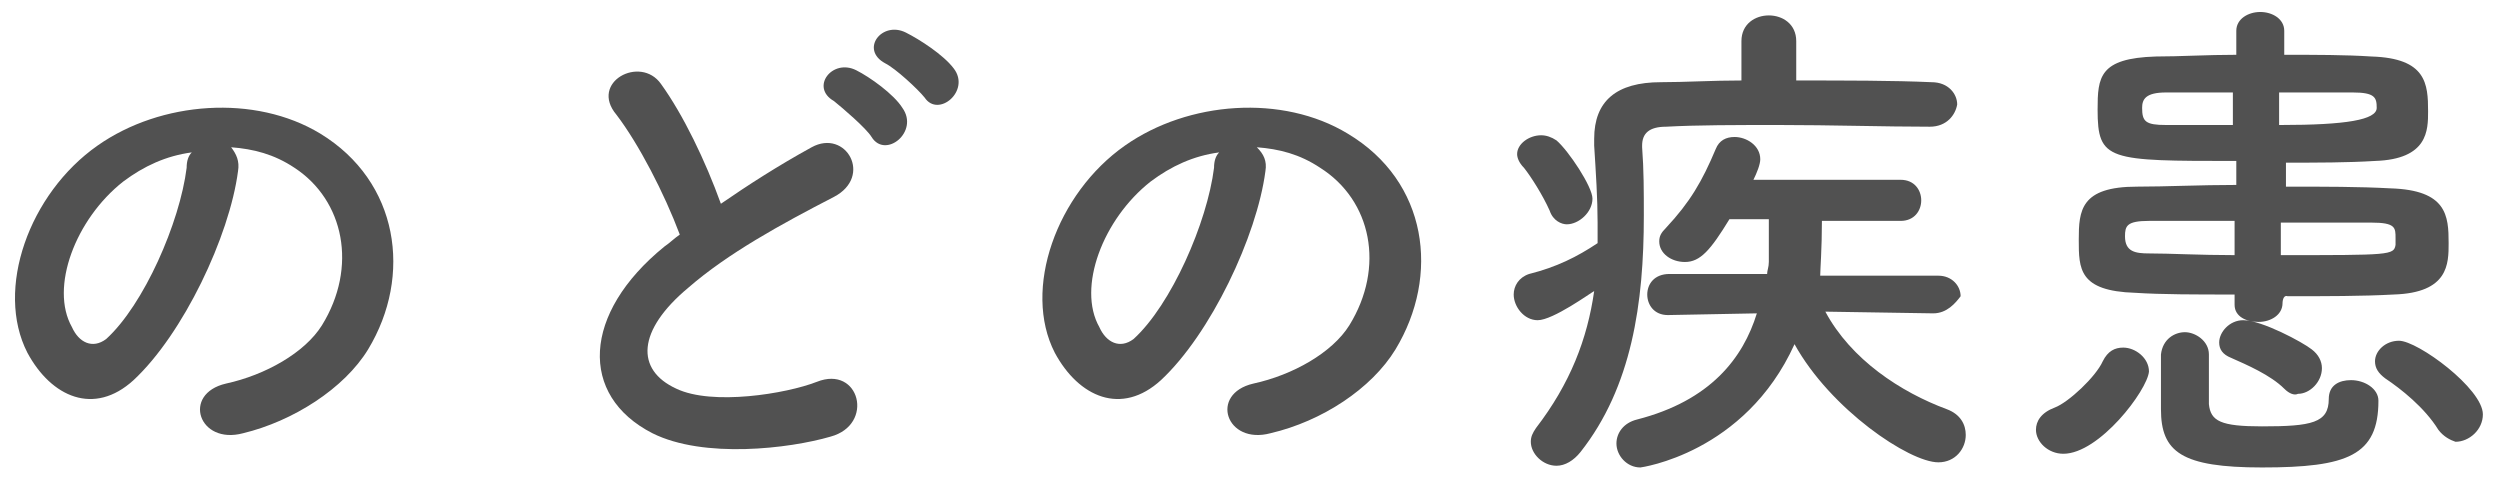
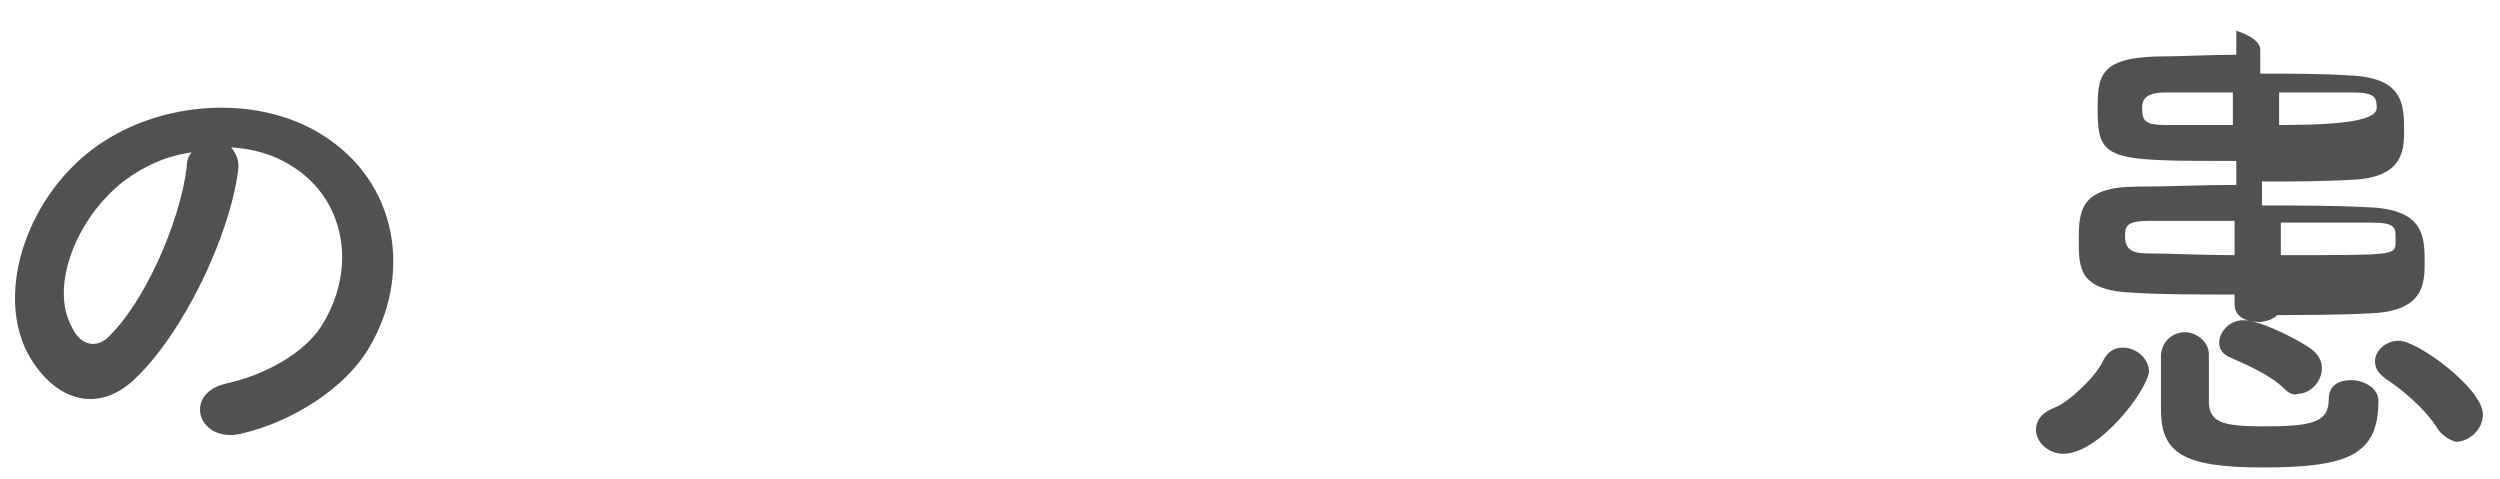
<svg xmlns="http://www.w3.org/2000/svg" version="1.1" id="Layer_2_00000164487134873762462950000013179942775558083504_" x="0px" y="0px" viewBox="0 0 146 28" style="enable-background:new 0 0 146 28;" xml:space="preserve">
  <style type="text/css">
	.st0{fill:#515151;}
</style>
  <g id="contents">
    <g>
      <path class="st0" d="M13.9,10c-0.5,3.8-3.2,9.5-6.1,12.2c-2.3,2.1-4.8,1-6.2-1.6c-1.9-3.7,0.1-9.3,4.1-12.1c3.7-2.6,9.2-3,13-0.7    c4.6,2.8,5.4,8.3,2.8,12.6c-1.4,2.3-4.4,4.2-7.3,4.9c-2.6,0.7-3.6-2.3-1-2.9c2.3-0.5,4.6-1.8,5.6-3.4c2.1-3.4,1.3-7.3-1.6-9.2    c-1.2-0.8-2.4-1.1-3.7-1.2C13.8,9,14,9.4,13.9,10z M7.2,10.6c-2.8,2.2-4.3,6.2-3,8.5c0.4,0.9,1.2,1.3,2,0.7c2.2-2,4.3-6.8,4.7-10    c0-0.4,0.1-0.7,0.3-0.9C9.7,9.1,8.4,9.7,7.2,10.6z" />
-       <path class="st0" d="M36,6.7c-1.6-1.9,1.4-3.5,2.6-1.8c1.3,1.8,2.6,4.5,3.5,7c1.6-1.1,3.3-2.2,5.3-3.3c2-1.1,3.6,1.7,1.3,2.9    c-3.1,1.6-6.2,3.3-8.5,5.3c-3,2.5-3.1,4.8-0.7,5.9c2.1,1,6.4,0.3,8.2-0.4c2.5-1,3.4,2.5,0.8,3.2c-2.4,0.7-7.4,1.3-10.4-0.2    c-4.3-2.2-4.1-7,0.7-10.9c0.3-0.2,0.6-0.5,0.9-0.7C38.8,11.3,37.3,8.4,36,6.7z M50.9,8c-0.3-0.5-1.7-1.7-2.2-2.1    c-1.4-0.8-0.1-2.5,1.3-1.8c0.8,0.4,2.2,1.4,2.7,2.2C53.7,7.7,51.7,9.3,50.9,8z M54,5.7c-0.4-0.5-1.7-1.7-2.3-2    c-1.5-0.8-0.2-2.5,1.2-1.8c0.8,0.4,2.2,1.3,2.8,2.1C56.7,5.3,54.8,6.9,54,5.7z" />
-       <path class="st0" d="M73.9,10c-0.5,3.8-3.2,9.5-6.1,12.2c-2.3,2.1-4.8,1-6.2-1.6c-1.9-3.7,0.1-9.3,4.1-12.1c3.7-2.6,9.2-3,13-0.7    c4.7,2.8,5.4,8.3,2.8,12.6c-1.4,2.3-4.3,4.2-7.3,4.9c-2.6,0.7-3.6-2.3-1-2.9c2.3-0.5,4.6-1.8,5.6-3.4c2.1-3.4,1.3-7.3-1.7-9.2    c-1.2-0.8-2.4-1.1-3.7-1.2C73.8,9,74,9.4,73.9,10z M67.2,10.6c-2.8,2.2-4.3,6.2-3,8.5c0.4,0.9,1.2,1.3,2,0.7c2.2-2,4.3-6.8,4.7-10    c0-0.4,0.1-0.7,0.3-0.9C69.7,9.1,68.4,9.7,67.2,10.6z" />
-       <path class="st0" d="M112.7,7.4c-2.6,0-5.8-0.1-8.8-0.1c-2.5,0-4.8,0-6.6,0.1c-1,0-1.4,0.4-1.4,1.1v0.1c0.1,1.3,0.1,2.6,0.1,4    c0,5.1-0.7,10-3.7,13.8c-0.4,0.5-0.9,0.8-1.4,0.8c-0.8,0-1.5-0.7-1.5-1.4c0-0.3,0.1-0.5,0.3-0.8c2-2.6,3-5.2,3.4-8    c-0.2,0.1-2.4,1.7-3.3,1.7c-0.8,0-1.4-0.8-1.4-1.5c0-0.5,0.3-1,0.9-1.2c1.6-0.4,2.8-1,4-1.8h0c0-0.4,0-0.8,0-1.2    c0-1.4-0.1-2.9-0.2-4.5V8.1c0-2.2,1.3-3.3,3.9-3.3c1.4,0,3-0.1,4.7-0.1V2.4c0-1,0.8-1.5,1.6-1.5s1.6,0.5,1.6,1.5v2.3    c2.8,0,5.7,0,7.9,0.1c1,0,1.5,0.7,1.5,1.3C114.2,6.7,113.7,7.4,112.7,7.4C112.7,7.4,112.7,7.4,112.7,7.4z M90.5,12.3    c-0.4-0.9-1.1-2-1.5-2.5c-0.3-0.3-0.4-0.6-0.4-0.8c0-0.6,0.7-1.1,1.4-1.1c0.3,0,0.6,0.1,0.9,0.3c0.7,0.6,2.1,2.7,2.1,3.4    c0,0.8-0.8,1.5-1.5,1.5C91.2,13.1,90.7,12.9,90.5,12.3z M112.9,18.3l-6.3-0.1c1.5,2.8,4.4,4.7,7.1,5.7c0.8,0.3,1.1,0.9,1.1,1.5    c0,0.8-0.6,1.6-1.6,1.6c-1.7,0-6.3-3.1-8.4-6.9c-2.9,6.4-9,7.2-9,7.2c-0.8,0-1.4-0.7-1.4-1.4c0-0.6,0.4-1.2,1.2-1.4    c4.3-1.1,6.2-3.6,7-6.2l-5.2,0.1h0c-0.8,0-1.2-0.6-1.2-1.2s0.4-1.2,1.3-1.2h5.7c0-0.2,0.1-0.4,0.1-0.7c0-0.7,0-1.6,0-2.5h-2.3    c-1.1,1.8-1.7,2.5-2.6,2.5c-0.8,0-1.5-0.5-1.5-1.2c0-0.3,0.1-0.5,0.4-0.8c1.4-1.5,2.1-2.7,2.9-4.6c0.2-0.5,0.6-0.7,1.1-0.7    c0.7,0,1.5,0.5,1.5,1.3c0,0.3-0.2,0.8-0.4,1.2h8.6c0.8,0,1.2,0.6,1.2,1.2s-0.4,1.2-1.2,1.2h-4.6c0,1.6-0.1,2.9-0.1,3.2h6.9    c0.8,0,1.3,0.6,1.3,1.2C114.2,17.7,113.7,18.3,112.9,18.3L112.9,18.3z" />
-       <path class="st0" d="M120.5,26.5c-0.9,0-1.6-0.7-1.6-1.4c0-0.5,0.3-1,1.1-1.3s2.4-1.8,2.8-2.7c0.3-0.6,0.7-0.8,1.2-0.8    c0.7,0,1.5,0.6,1.5,1.4C125.4,22.8,122.6,26.5,120.5,26.5z M133.3,17.7L133.3,17.7c0,0.7-0.7,1.1-1.4,1.1s-1.4-0.3-1.4-1v-0.6    c-2.2,0-4.3,0-5.8-0.1c-3.3-0.1-3.3-1.4-3.3-3.1s0.1-3.1,3.4-3.1c1.7,0,3.7-0.1,5.8-0.1V9.4c-7.5,0-8.1,0-8.1-3    c0-1.9,0.1-3,3.4-3.1c1.4,0,3-0.1,4.7-0.1l0-1.4v0c0-0.7,0.7-1.1,1.4-1.1s1.4,0.4,1.4,1.1v0l0,1.4c1.8,0,3.6,0,5.1,0.1    c3.2,0.1,3.3,1.6,3.3,3.2c0,1.1,0,2.8-3.1,2.9c-1.6,0.1-3.4,0.1-5.2,0.1v1.4c2.2,0,4.3,0,6.1,0.1c3.3,0.1,3.4,1.6,3.4,3.2    c0,1.2,0,2.9-3.2,3c-1.8,0.1-4,0.1-6.2,0.1C133.3,17.2,133.3,17.7,133.3,17.7z M130.5,12.9c-1.9,0-3.7,0-5,0s-1.4,0.3-1.4,0.9    c0,0.9,0.6,1,1.4,1c1.2,0,3,0.1,5,0.1V12.9z M130.5,5.4c-1.5,0-2.9,0-4,0c-1.2,0-1.4,0.4-1.4,0.9c0,0.8,0.2,1,1.4,1    c1.1,0,2.5,0,3.9,0V5.4z M132.1,27.3c-4.7,0-5.9-0.9-5.9-3.4c0-2.7,0-3.1,0-3.2c0.1-0.9,0.8-1.3,1.4-1.3s1.4,0.5,1.4,1.3    s0,2.6,0,2.9c0.1,1,0.7,1.3,3.1,1.3c2.9,0,3.9-0.2,3.9-1.6c0-0.8,0.6-1.1,1.3-1.1c0.8,0,1.6,0.5,1.6,1.2    C138.9,26.6,137.1,27.3,132.1,27.3z M133.4,22.7c-0.8-0.8-2.2-1.4-3.1-1.8c-0.5-0.2-0.7-0.5-0.7-0.9c0-0.6,0.6-1.3,1.4-1.3    c1.1,0,3.5,1.3,4,1.7c0.4,0.3,0.6,0.7,0.6,1.1c0,0.8-0.7,1.5-1.4,1.5C134,23.1,133.7,23,133.4,22.7L133.4,22.7z M133.2,7.3    c3.8,0,5.6-0.3,5.6-1c0-0.6-0.1-0.9-1.4-0.9c-1.2,0-2.7,0-4.3,0V7.3z M133.2,14.9c6.4,0,6.6,0,6.7-0.6c0-0.1,0-0.2,0-0.4    c0-0.6,0-0.9-1.4-0.9c-1.4,0-3.3,0-5.3,0C133.2,12.9,133.2,14.9,133.2,14.9z M142.4,25.1c-0.8-1.3-2.2-2.4-3.1-3    c-0.4-0.3-0.6-0.6-0.6-1c0-0.6,0.6-1.2,1.4-1.2c1.1,0,4.9,2.8,4.9,4.3c0,0.9-0.8,1.6-1.6,1.6C143.1,25.7,142.7,25.5,142.4,25.1z" />
+       <path class="st0" d="M120.5,26.5c-0.9,0-1.6-0.7-1.6-1.4c0-0.5,0.3-1,1.1-1.3s2.4-1.8,2.8-2.7c0.3-0.6,0.7-0.8,1.2-0.8    c0.7,0,1.5,0.6,1.5,1.4C125.4,22.8,122.6,26.5,120.5,26.5z M133.3,17.7L133.3,17.7c0,0.7-0.7,1.1-1.4,1.1s-1.4-0.3-1.4-1v-0.6    c-2.2,0-4.3,0-5.8-0.1c-3.3-0.1-3.3-1.4-3.3-3.1s0.1-3.1,3.4-3.1c1.7,0,3.7-0.1,5.8-0.1V9.4c-7.5,0-8.1,0-8.1-3    c0-1.9,0.1-3,3.4-3.1c1.4,0,3-0.1,4.7-0.1l0-1.4v0s1.4,0.4,1.4,1.1v0l0,1.4c1.8,0,3.6,0,5.1,0.1    c3.2,0.1,3.3,1.6,3.3,3.2c0,1.1,0,2.8-3.1,2.9c-1.6,0.1-3.4,0.1-5.2,0.1v1.4c2.2,0,4.3,0,6.1,0.1c3.3,0.1,3.4,1.6,3.4,3.2    c0,1.2,0,2.9-3.2,3c-1.8,0.1-4,0.1-6.2,0.1C133.3,17.2,133.3,17.7,133.3,17.7z M130.5,12.9c-1.9,0-3.7,0-5,0s-1.4,0.3-1.4,0.9    c0,0.9,0.6,1,1.4,1c1.2,0,3,0.1,5,0.1V12.9z M130.5,5.4c-1.5,0-2.9,0-4,0c-1.2,0-1.4,0.4-1.4,0.9c0,0.8,0.2,1,1.4,1    c1.1,0,2.5,0,3.9,0V5.4z M132.1,27.3c-4.7,0-5.9-0.9-5.9-3.4c0-2.7,0-3.1,0-3.2c0.1-0.9,0.8-1.3,1.4-1.3s1.4,0.5,1.4,1.3    s0,2.6,0,2.9c0.1,1,0.7,1.3,3.1,1.3c2.9,0,3.9-0.2,3.9-1.6c0-0.8,0.6-1.1,1.3-1.1c0.8,0,1.6,0.5,1.6,1.2    C138.9,26.6,137.1,27.3,132.1,27.3z M133.4,22.7c-0.8-0.8-2.2-1.4-3.1-1.8c-0.5-0.2-0.7-0.5-0.7-0.9c0-0.6,0.6-1.3,1.4-1.3    c1.1,0,3.5,1.3,4,1.7c0.4,0.3,0.6,0.7,0.6,1.1c0,0.8-0.7,1.5-1.4,1.5C134,23.1,133.7,23,133.4,22.7L133.4,22.7z M133.2,7.3    c3.8,0,5.6-0.3,5.6-1c0-0.6-0.1-0.9-1.4-0.9c-1.2,0-2.7,0-4.3,0V7.3z M133.2,14.9c6.4,0,6.6,0,6.7-0.6c0-0.1,0-0.2,0-0.4    c0-0.6,0-0.9-1.4-0.9c-1.4,0-3.3,0-5.3,0C133.2,12.9,133.2,14.9,133.2,14.9z M142.4,25.1c-0.8-1.3-2.2-2.4-3.1-3    c-0.4-0.3-0.6-0.6-0.6-1c0-0.6,0.6-1.2,1.4-1.2c1.1,0,4.9,2.8,4.9,4.3c0,0.9-0.8,1.6-1.6,1.6C143.1,25.7,142.7,25.5,142.4,25.1z" />
    </g>
  </g>
</svg>